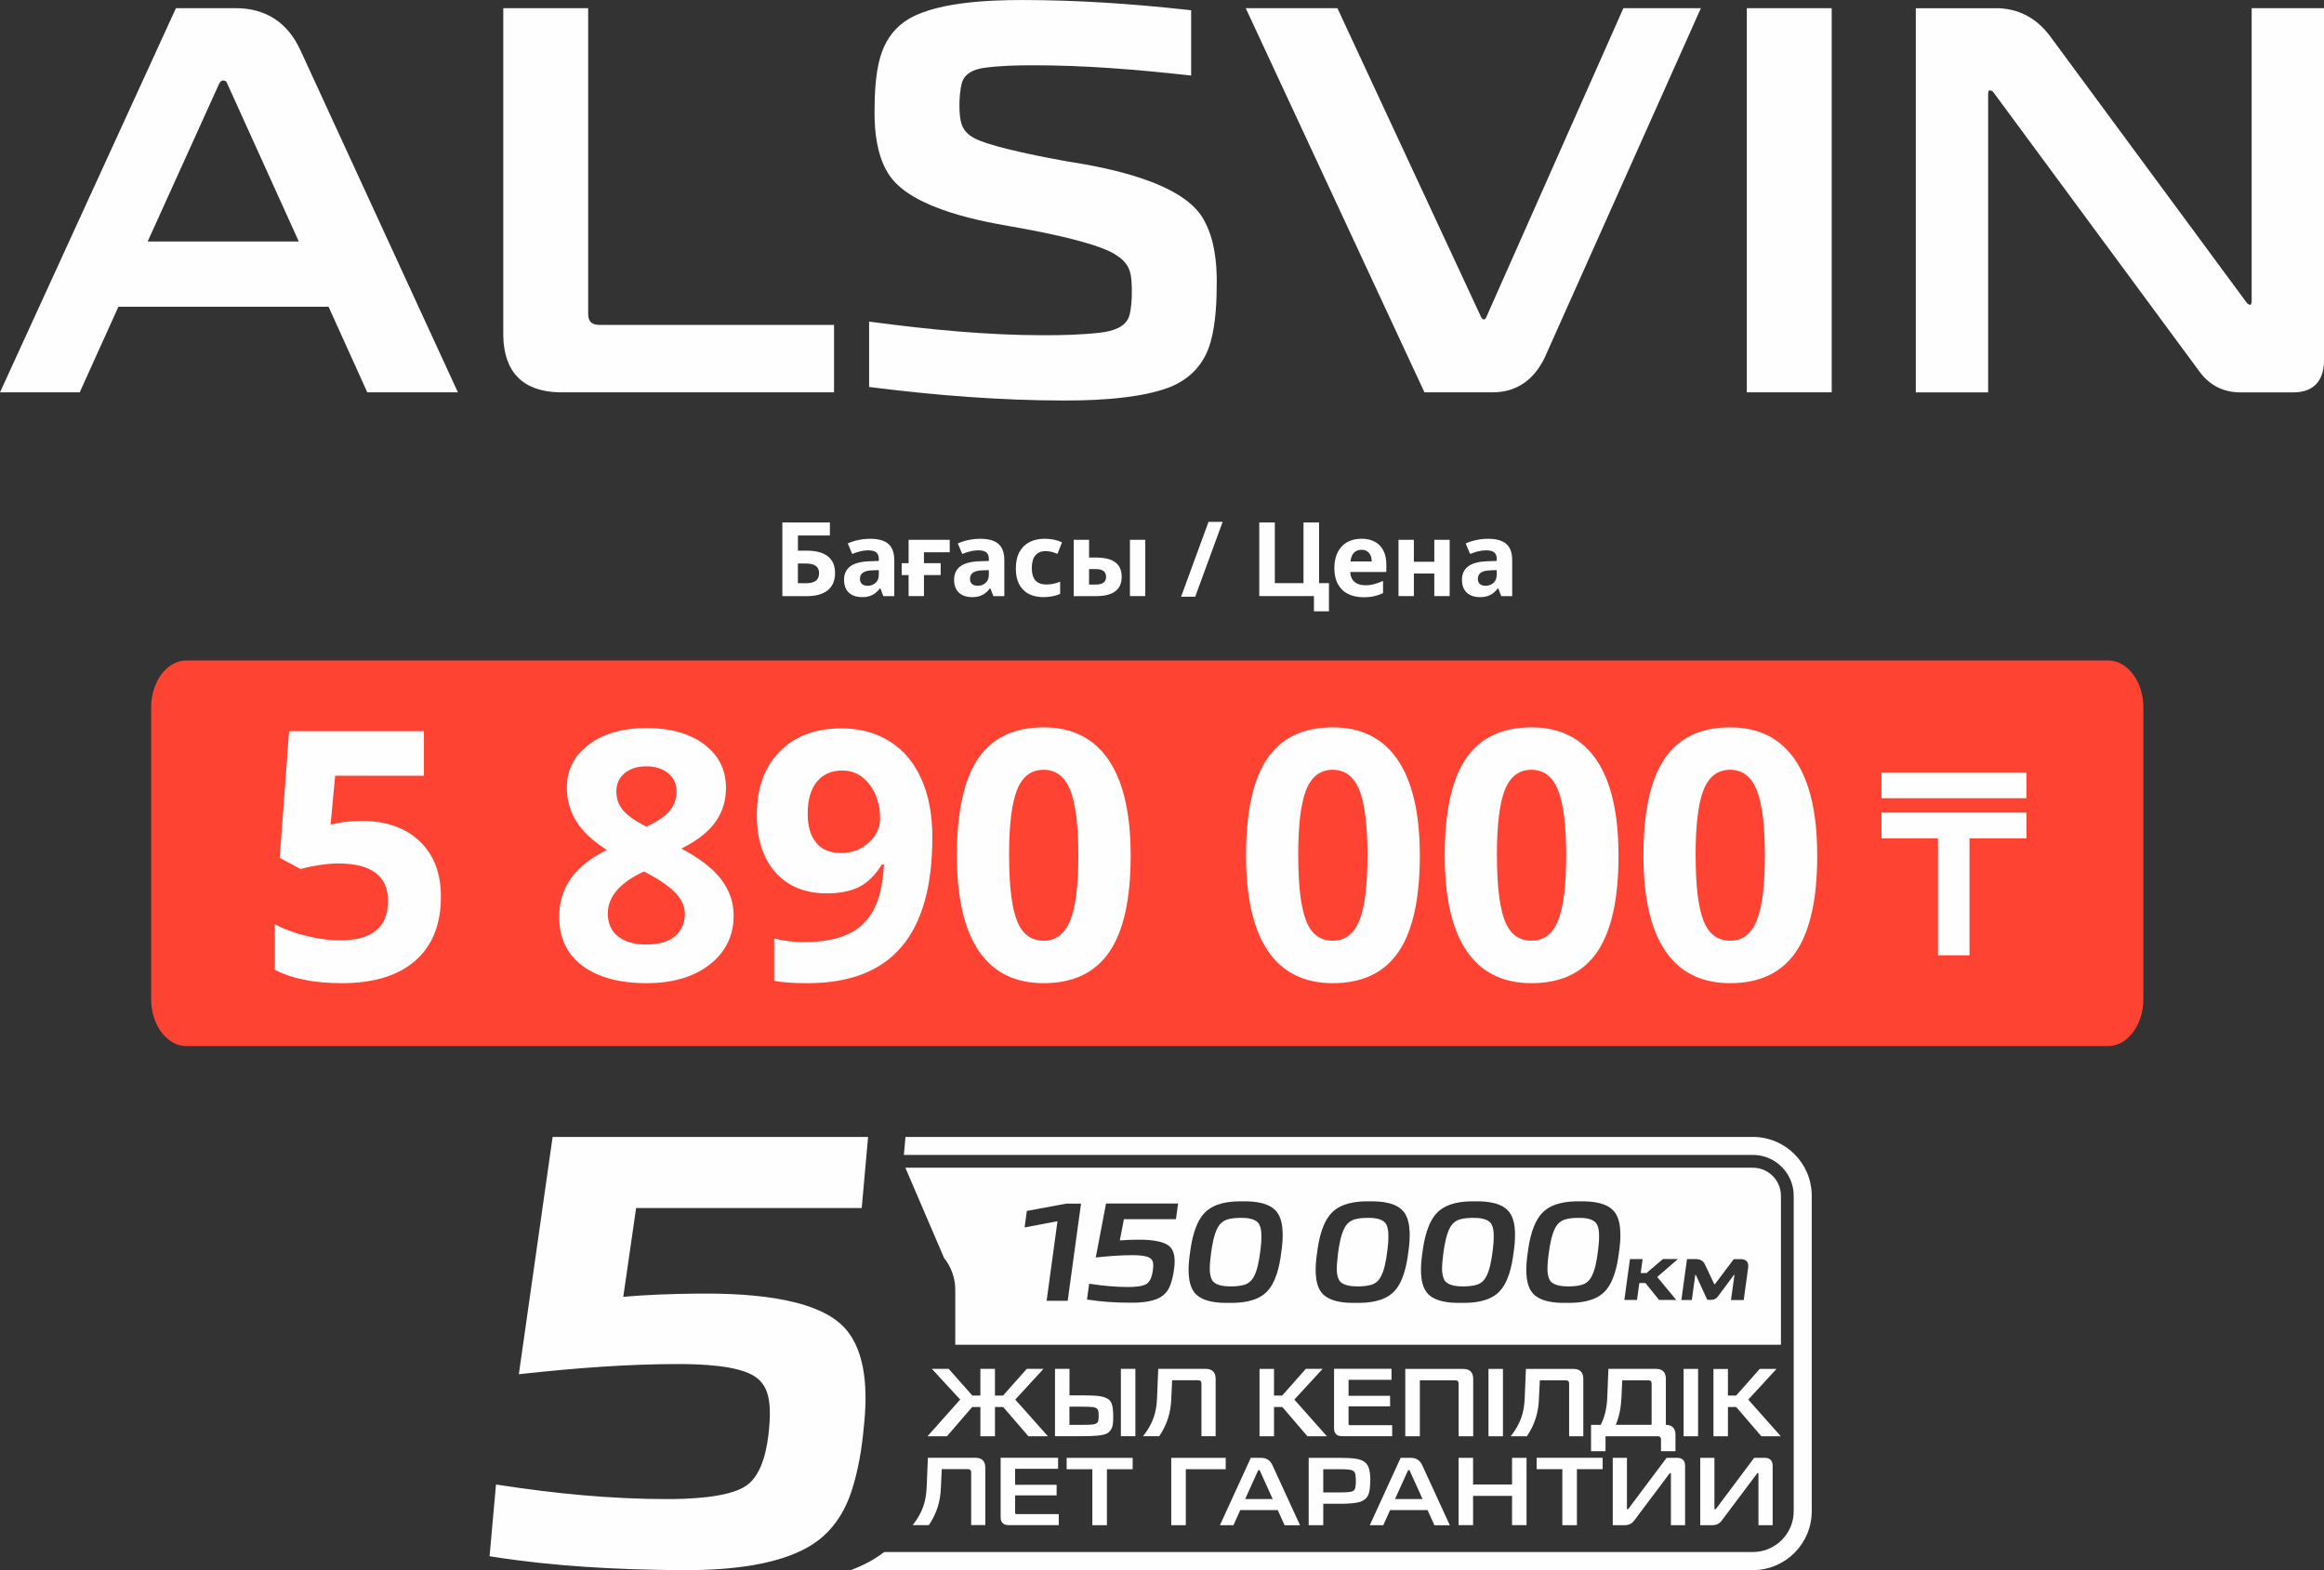
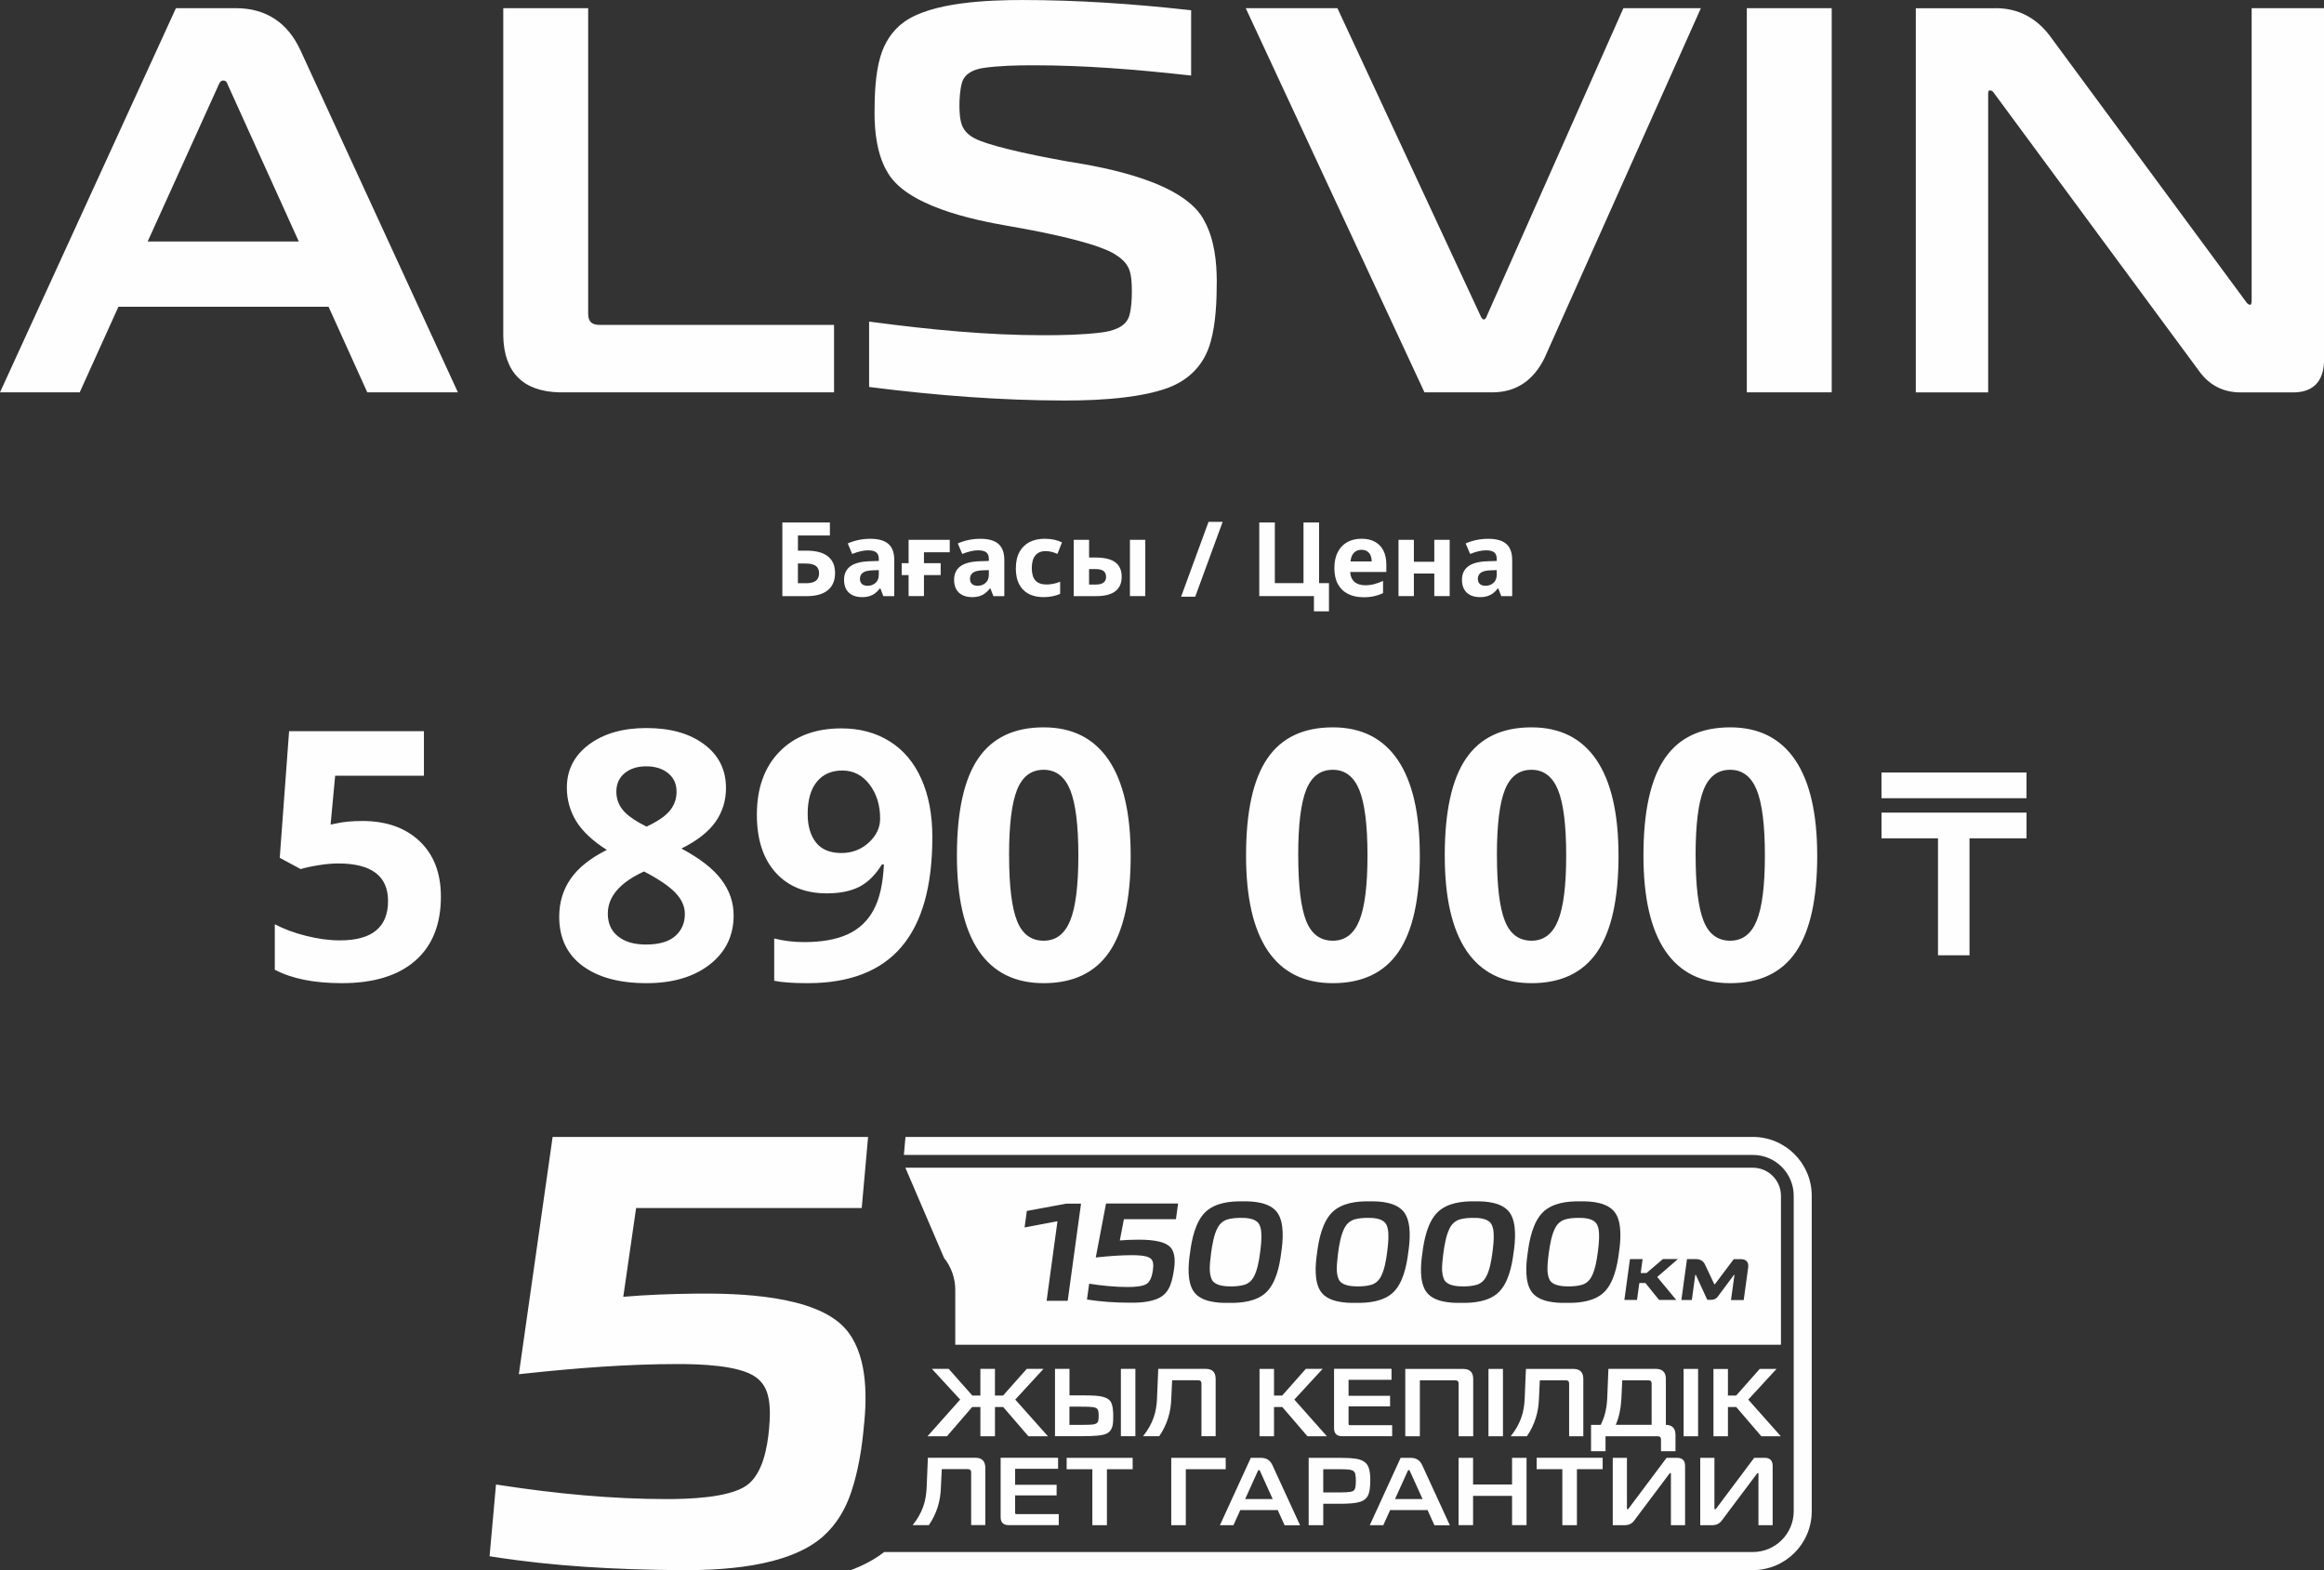
<svg xmlns="http://www.w3.org/2000/svg" xml:space="preserve" width="63.594mm" height="42.968mm" version="1.1" style="shape-rendering:geometricPrecision; text-rendering:geometricPrecision; image-rendering:optimizeQuality; fill-rule:evenodd; clip-rule:evenodd" viewBox="0 0 1026.58 693.62">
  <rect x="0" y="0" width="1026.58" height="693.62" fill="#333333" stroke="none" />
  <defs>
    <style type="text/css">
   
    .fil4 {fill:#FEFEFE}
    .fil0 {fill:#FE4332}
    .fil1 {fill:#FEFEFE}
    .fil5 {fill:#FEFEFE;fill-rule:nonzero}
    .fil3 {fill:#FEFEFE;fill-rule:nonzero}
    .fil2 {fill:#FEFEFE;fill-rule:nonzero}
   
  </style>
  </defs>
  <g id="Слой_x0020_1">
-     <path class="fil0" d="M82.28 291.77l848.98 0c8.54,0 15.52,9.35 15.52,20.77l0 128.8c0,11.42 -6.98,20.76 -15.52,20.76l-848.98 0c-8.54,0 -15.52,-9.34 -15.52,-20.76l0 -128.8c0,-11.42 6.98,-20.77 15.52,-20.77z" />
    <path class="fil1" d="M421.97 594.05l364.73 0 0 -65.8c0,-6.84 -5.56,-12.4 -12.4,-12.4l-374.37 0 17.09 39.85c3.21,4.01 4.95,8.97 4.95,14.1l0 24.26 0 -0.01 0.01 -0.01 0 0 -0.01 0zm45.18 -54.57l-14.56 2.76 0.99 -7.3 17.5 -3.23 6.44 0 -5.89 42.94 -9.31 0 4.8 -35.16 0.03 0 0.01 0 0 -0.01 -0.01 0zm29.31 -0.88l-1.8 9.37c2.49,-0.21 4.97,-0.31 7.47,-0.32 4.06,-0.06 12.07,0.08 14.99,3.46 2.18,2.52 1.91,6.81 1.44,9.87 -0.31,2.25 -0.8,4.56 -1.59,6.7 -0.65,1.7 -1.62,3.23 -3,4.4 -3.66,3.11 -10.28,3.46 -14.83,3.39 -6.24,0 -12.53,-0.38 -18.71,-1.36l-0.28 -0.04 0.96 -6.98 0.31 0.04c5.56,0.85 11.21,1.42 16.83,1.42 2.24,0 6.4,-0.13 8.32,-1.42 1.77,-1.21 2.41,-3.95 2.68,-5.91 0.14,-1.03 0.28,-2.39 0.06,-3.41 -0.15,-0.82 -0.53,-1.47 -1.19,-1.97 -1.68,-1.26 -5.89,-1.36 -7.91,-1.36 -5.24,0 -10.56,0.42 -15.77,0.98l-0.41 0.04 4.54 -23.84 31.83 0 -0.95 6.92 -22.96 0 0 -0.02 -0.02 0 0 0.01 0 0.02zm46.36 36.95c-4.92,0.11 -11.98,-0.39 -15.27,-4.66 -3.35,-4.36 -2.65,-12.4 -1.87,-17.47 0.72,-5.82 2.33,-13.63 6.7,-17.91 4.22,-4.13 10.88,-4.93 16.52,-4.8 5,-0.11 11.97,0.45 15.24,4.84 3.35,4.49 2.58,12.81 1.79,17.96 -0.7,5.71 -2.29,13.27 -6.63,17.41 -4.2,4.03 -10.95,4.74 -16.49,4.63l0 0 0.02 -0.01 0 0.01 -0.01 -0.01zm56.12 0c-4.92,0.11 -11.98,-0.39 -15.27,-4.66 -3.35,-4.36 -2.64,-12.4 -1.87,-17.47 0.71,-5.82 2.33,-13.63 6.7,-17.91 4.21,-4.13 10.88,-4.93 16.5,-4.8 5.01,-0.11 11.97,0.45 15.25,4.84 3.34,4.49 2.57,12.81 1.79,17.96 -0.71,5.71 -2.29,13.27 -6.63,17.41 -4.2,4.03 -10.96,4.74 -16.49,4.63l0 0 0.02 -0.01 0 0.01 -0 -0.01zm46.53 0c-4.92,0.11 -12,-0.39 -15.28,-4.66 -3.35,-4.36 -2.63,-12.4 -1.87,-17.47 0.72,-5.82 2.33,-13.63 6.7,-17.91 4.23,-4.13 10.88,-4.93 16.52,-4.8 5,-0.11 11.97,0.45 15.24,4.84 3.34,4.49 2.57,12.81 1.79,17.96 -0.7,5.71 -2.29,13.27 -6.63,17.41 -4.2,4.03 -10.95,4.74 -16.47,4.63l0 0 0.01 -0.01 0 0.01 -0 -0.01zm46.52 0c-4.92,0.11 -11.98,-0.39 -15.27,-4.66 -3.35,-4.36 -2.65,-12.4 -1.87,-17.47 0.72,-5.82 2.33,-13.63 6.7,-17.91 4.21,-4.13 10.88,-4.93 16.52,-4.8 5,-0.11 11.97,0.45 15.25,4.84 3.34,4.49 2.57,12.81 1.79,17.96 -0.71,5.71 -2.29,13.27 -6.63,17.41 -4.2,4.03 -10.96,4.74 -16.49,4.63l-0.01 0 0.01 -0.01 0 0.01 -0 -0.01zm32.76 -13.18l2.57 0 7.24 -6.17 6.63 0 -9.15 7.91 8.42 10.15 -7.6 0 -6.02 -7.47 -2.7 0 -1.03 7.47 -5.58 0 2.47 -18.05 5.59 0 -0.85 6.17 0.02 0 -0.02 0 0 -0.01 -0 -0.01zm17.97 11.9l2.47 -18.05 3.9 0c1.85,0 3.3,0.72 4.08,2.45l4.01 8.48c0.04,0.11 0.09,0.21 0.2,0.24 0.06,-0.03 0.22,-0.21 0.28,-0.26l8.2 -10.9 3.1 0c2.45,0.03 3.56,1.34 3.25,3.77l-1.96 14.3 -5.62 0 1.51 -10.95c0,-0.04 0.03,-0.24 -0.04,-0.26 -0.06,0 -0.21,0.15 -0.24,0.2l-7.02 9.44c-0.64,0.91 -1.52,1.37 -2.65,1.46l-2.04 0 -5.02 -10.92c-0.01,-0.03 -0.11,-0.17 -0.17,-0.17 -0.09,0.02 -0.14,0.25 -0.14,0.32l-1.49 10.87 -4.61 0 -0.02 -0.02 0.01 -0.01 0 0.01 0 -0.01zm-208.29 -12.67c0.11,1.48 0.43,3.32 1.42,4.5 1.78,1.94 5.43,2.18 7.88,2.18 1.9,-0.01 3.93,-0.15 5.78,-0.67 1.9,-0.53 3.27,-1.72 4.24,-3.42 1.66,-2.89 2.44,-7.49 2.86,-10.75 0.36,-2.71 0.73,-5.82 0.56,-8.55 -0.06,-1.62 -0.38,-3.43 -1.4,-4.72 -1.77,-1.98 -5.34,-2.21 -7.8,-2.16 -1.9,0 -3.89,0.15 -5.73,0.67 -1.93,0.6 -3.35,1.81 -4.33,3.6 -1.7,3.08 -2.47,7.8 -2.93,11.24 -0.34,2.6 -0.7,5.49 -0.57,8.1l0.02 0 0 -0.01 0 -0.01 -0 -0.01zm56.1 0c0.11,1.48 0.43,3.32 1.42,4.5 1.78,1.94 5.43,2.18 7.86,2.18 1.9,-0.01 3.94,-0.15 5.79,-0.67 1.9,-0.53 3.27,-1.72 4.24,-3.42 1.67,-2.89 2.44,-7.49 2.86,-10.75 0.36,-2.71 0.73,-5.82 0.57,-8.55 -0.06,-1.62 -0.38,-3.43 -1.4,-4.72 -1.77,-1.98 -5.34,-2.21 -7.8,-2.16 -1.9,0 -3.89,0.15 -5.73,0.67 -1.91,0.6 -3.34,1.81 -4.33,3.6 -1.7,3.08 -2.5,7.8 -2.93,11.24 -0.32,2.6 -0.67,5.49 -0.57,8.1l-0.01 -0.01 0 -0.01 0.01 -0.01zm46.53 0c0.11,1.48 0.43,3.32 1.42,4.5 1.78,1.94 5.43,2.18 7.86,2.18 1.91,-0.01 3.94,-0.15 5.79,-0.67 1.9,-0.53 3.27,-1.72 4.24,-3.42 1.67,-2.89 2.44,-7.49 2.86,-10.75 0.36,-2.71 0.73,-5.82 0.56,-8.55 -0.06,-1.62 -0.38,-3.43 -1.4,-4.72 -1.77,-1.98 -5.34,-2.21 -7.8,-2.16 -1.9,0 -3.89,0.15 -5.73,0.67 -1.93,0.6 -3.35,1.81 -4.33,3.6 -1.7,3.08 -2.47,7.8 -2.95,11.24 -0.32,2.6 -0.67,5.49 -0.57,8.1l0.03 0 0 -0.01 -0.01 -0.01 0.01 -0.01zm46.53 0c0.11,1.48 0.43,3.32 1.42,4.5 1.78,1.94 5.43,2.18 7.86,2.18 1.9,-0.01 3.94,-0.15 5.79,-0.67 1.9,-0.53 3.27,-1.72 4.24,-3.42 1.67,-2.89 2.44,-7.49 2.86,-10.75 0.36,-2.71 0.73,-5.82 0.58,-8.55 -0.06,-1.62 -0.38,-3.43 -1.4,-4.72 -1.77,-1.98 -5.34,-2.21 -7.8,-2.16 -1.9,0 -3.89,0.15 -5.73,0.67 -1.93,0.6 -3.34,1.81 -4.33,3.6 -1.69,3.08 -2.47,7.8 -2.93,11.24 -0.35,2.6 -0.68,5.49 -0.57,8.1l-0.01 -0.01 0 -0.01 0.01 -0.01zm-254.12 54.89l3.59 0 0 -11.79 6.44 0 0 11.79 3.59 0 10.47 -11.79 7.4 0 -12.49 13.57 14.43 16.2 -8.62 0 -11.15 -12.92 -3.62 0 0 12.92 -6.44 0 0 -12.92 -3.62 0 -11.14 12.92 -8.6 0 14.43 -16.2 -12.49 -13.57 7.43 0 10.43 11.79 -0.01 0 0 0 -0.02 0 -0 0zm42.96 -0.08l5.46 0c1.07,0 2.14,0.02 3.21,0.04 0.81,0.01 1.63,0.04 2.42,0.09 2.14,0.13 5.49,0.52 6.91,2.37 1.2,1.55 1.32,4.79 1.32,6.67 0,0.67 -0.01,1.36 -0.04,2.03 -0.01,0.5 -0.06,0.99 -0.13,1.49 -0.28,1.93 -1.16,3.55 -3.02,4.33 -0.52,0.21 -1.08,0.34 -1.63,0.46 -0.75,0.15 -1.52,0.25 -2.29,0.32 -0.99,0.09 -1.98,0.15 -2.99,0.18 -1.23,0.04 -2.45,0.06 -3.69,0.06l-11.94 0 0 -29.75 6.4 0 0 11.71 0 -0.04 -0.01 0.02 0.02 -0.01 -0.01 0.01zm29.1 -11.7l0 29.75 -6.4 0 0 -29.75 6.4 0zm16.24 5.03l-0.37 7.86c-0.14,6.1 -1.83,11.74 -5.28,16.78l-0.06 0.08 -7.15 0 0.25 -0.32c1.87,-2.39 3.42,-5.04 4.43,-7.9 0.99,-2.77 1.4,-5.74 1.51,-8.66l0.53 -12.88 21.03 0c2.84,0.03 4.29,1.49 4.33,4.33l0 25.42 -6.27 0 0 -23.26c0,-1.01 -0.5,-1.46 -1.51,-1.46l-11.48 0 0.01 0.01 0.02 0.01 0 -0zm44.99 6.76l3.62 0 10.43 -11.79 7.43 0 -12.49 13.57 14.39 16.2 -8.6 0 -11.1 -12.92 -3.67 0 0 12.92 -6.4 0 0 -29.75 6.4 0 0 11.8 -0.01 -0.02 0.01 -0.01 0.01 -0.01 -0.01 0.01zm32.94 -6.92l0 7.04 18.34 0 0 4.68 -18.34 0 0 7.68c0,0.43 0.19,0.6 0.6,0.6l18.66 0 0 4.87 -22.21 0c-2.26,-0.03 -3.45,-1.21 -3.46,-3.47l0 -26.3 25.38 0 0 4.87 -18.98 0 0.02 0.01 0 0.02 -0.01 0 -0.01 0zm31.49 0.18l0 24.73 -6.44 0 0 -29.75 25.68 0c2.84,0.04 4.3,1.49 4.33,4.33l0 25.42 -6.44 0 0 -23.22c0,-1.03 -0.47,-1.51 -1.51,-1.51l-15.63 0 -0.02 0 0.01 0 0.01 0 0.01 0zm36.71 -5.04l0 29.75 -6.4 0 0 -29.75 6.4 0zm16.29 5.04l-0.38 7.86c-0.14,6.1 -1.85,11.74 -5.28,16.78l-0.06 0.08 -7.15 0 0.25 -0.32c1.87,-2.39 3.42,-5.04 4.43,-7.9 0.98,-2.76 1.4,-5.74 1.51,-8.66l0.53 -12.88 21.03 0c2.84,0.03 4.3,1.49 4.33,4.33l0 25.42 -6.27 0 0 -23.26c0,-1.01 -0.5,-1.46 -1.51,-1.46l-11.47 0 0.01 0.01 0.02 0.01 0.01 -0zm26.88 19.69c1.9,-3.67 2.72,-7.74 2.89,-11.86l0.52 -12.88 21.05 0c2.84,0.03 4.3,1.49 4.33,4.33l0 20.4c2.8,0.06 4.23,1.51 4.25,4.33l0 7.3 -6.4 0 0 -5.13c0,-1 -0.47,-1.46 -1.46,-1.46l-23.04 0 0 6.59 -6.4 0 0 -11.62 4.26 0 -0.01 0 0.02 0 -0.01 0 -0.01 0.01zm43.03 -24.73l0 29.75 -6.4 0 0 -29.75 6.4 0zm13.18 11.79l3.62 0 10.43 -11.79 7.42 0 -12.49 13.57 14.39 16.2 -8.6 0 -11.1 -12.92 -3.67 0 0 12.92 -6.4 0 0 -29.75 6.4 0 0 11.79 0 -0.02 0.02 0 0 -0.01 -0.01 0.01zm-347.27 32.53l-0.38 7.85c-0.14,6.1 -1.83,11.74 -5.28,16.78l-0.06 0.08 -7.15 0 0.25 -0.32c1.88,-2.39 3.42,-5.04 4.43,-7.9 0.99,-2.76 1.4,-5.74 1.52,-8.68l0.53 -12.88 21.04 0c2.82,0.03 4.29,1.49 4.33,4.33l0 25.42 -6.25 0 0 -23.26c0,-1.01 -0.5,-1.46 -1.51,-1.46l-11.47 0 -0.01 0.02 -0.01 0.02 0.02 0.01 0 -0.02zm32.4 -0.17l0 7.04 18.33 0 0 4.68 -18.33 0 0 7.68c0,0.42 0.18,0.6 0.6,0.6l18.67 0 0 4.87 -22.21 0c-2.26,-0.03 -3.45,-1.21 -3.46,-3.46l0 -26.3 25.38 0 0 4.87 -18.97 0 0 0.01 0 0.01 -0.01 0.01 0 0.01zm40.55 0.17l0 24.73 -6.44 0 0 -24.73 -11.35 0 0 -5.04 29.16 0 0 5.04 -11.35 0 -0.01 0 -0.01 0 -0.01 0zm34.85 0l0 24.73 -6.44 0 0 -29.75 24.06 0 0 5.04 -17.62 0 0 0 0 -0.01 0 -0.01 0 0zm40.61 18.04l-16.55 0 -3.02 6.69 -5.97 0 13.63 -29.75 4.61 0c2.33,0 3.98,1.11 4.95,3.23l12.21 26.55 -6.83 0 -3.02 -6.68 -0.02 -0.02 -0.01 -0.01 0.01 0zm20.1 -2.77l0 9.45 -6.44 0 0 -29.75 13.78 0c1.27,0 2.55,0.03 3.82,0.09 1.01,0.06 2.01,0.14 3.02,0.28 2.29,0.31 4.63,1.16 5.64,3.39 0.78,1.72 0.96,3.95 0.96,5.82 0,1.32 -0.06,2.67 -0.21,4.01 -0.11,0.91 -0.31,1.88 -0.65,2.72l0 0c-0.71,1.58 -1.96,2.61 -3.62,3.13 -0.54,0.16 -1.11,0.29 -1.68,0.4 -0.68,0.11 -1.37,0.21 -2.06,0.26 -1.72,0.15 -3.46,0.2 -5.21,0.2l-7.34 0 -0.02 0 0.02 0 -0.02 -0.01 0.02 0.01zm46.1 2.77l-16.56 0 -3.02 6.69 -5.97 0 13.63 -29.75 4.58 0c2.33,0 3.98,1.11 4.95,3.23l12.21 26.55 -6.81 0 -3.02 -6.68 0 -0.02 -0.01 -0.01 0.01 0 -0 0zm20.08 -11.29l17.22 0 0 -11.79 6.4 0 0 29.75 -6.4 0 0 -12.92 -17.22 0 0 12.92 -6.4 0 0 -29.75 6.4 0 0 11.79zm45.87 -6.76l0 24.73 -6.44 0 0 -24.73 -11.35 0 0 -5.04 29.16 0 0 5.04 -11.35 0 -0.01 0 -0.01 0 -0.01 0zm22.3 17.7l0.11 0.03c0.1,-0.01 0.28,-0.21 0.35,-0.26l16.85 -22.5 4.71 0c2.24,0.03 3.43,1.19 3.46,3.43l0 26.34 -6.26 0 0 -22.58c0,-0.08 -0.01,-0.42 -0.13,-0.45l-0.01 0 -0.11 -0.04c-0.14,0.01 -0.32,0.21 -0.42,0.31l-15.61 20.8c-1.03,1.37 -2.47,1.96 -4.16,1.96l-5.25 0 0 -29.75 6.27 0 0 22.25c0,0.17 0.01,0.42 0.21,0.5l-0.01 -0.03 -0.01 -0.01 0.01 0.01 0 -0zm38.71 0l0.11 0.03c0.09,-0.01 0.28,-0.21 0.34,-0.26l16.85 -22.5 4.69 0c2.24,0.03 3.43,1.19 3.46,3.43l0 26.34 -6.27 0 0 -22.58c0,-0.08 0,-0.42 -0.13,-0.45l-0.01 0 -0.11 -0.04c-0.14,0.01 -0.32,0.21 -0.42,0.31l-15.61 20.8c-1.03,1.37 -2.47,1.96 -4.16,1.96l-5.28 0 0 -29.75 6.27 0 0 22.25c0,0.17 0.03,0.42 0.2,0.5l0.01 -0.03 0.02 -0.01 0.01 0.01 0.01 -0zm-285.18 -45.33l0 8.04 5.5 0c0.88,0 1.75,0 2.63,-0.03 0.64,-0.02 1.27,-0.04 1.9,-0.1 1.08,-0.09 2.52,-0.43 2.71,-1.71l0 -0.01 0 -0.01c0.06,-0.28 0.09,-0.59 0.13,-0.88 0.03,-0.42 0.04,-0.84 0.04,-1.24 0,-0.42 -0.01,-0.84 -0.04,-1.24 -0.04,-0.29 -0.06,-0.6 -0.13,-0.88l0 0 0 -0.01c-0.2,-1.27 -1.48,-1.63 -2.58,-1.75l0 0c-0.6,-0.06 -1.24,-0.11 -1.87,-0.13 -0.95,-0.04 -1.9,-0.04 -2.84,-0.04l-5.46 0 0 0.01 0.01 -0.01 0 -0.01 0 0zm244.2 -11.66l-0.37 7.86c-0.2,4.02 -0.88,8.11 -2.5,11.83l15.85 0 0 -18.22c0,-1.01 -0.5,-1.46 -1.51,-1.46l-11.48 0 0 0 0.01 0 -0 -0.01zm-166.56 52.47l12.15 0 -5.62 -12.41 0 -0.01c-0.08,-0.22 -0.2,-0.38 -0.46,-0.38 -0.24,0 -0.37,0.19 -0.46,0.39l0 0 -5.62 12.4 0 0.02 0 -0.01 0.01 0 0.01 -0.01zm34.48 -13.18l0 10.25 7.9 0c0.7,0 1.4,-0.01 2.11,-0.06 0.59,-0.03 1.16,-0.08 1.75,-0.15l0.01 0c1.28,-0.14 2.21,-0.7 2.42,-2.04l0 0c0.17,-0.91 0.21,-1.88 0.21,-2.82 0,-0.95 -0.04,-1.91 -0.21,-2.86l0 0c-0.21,-1.32 -1.16,-1.9 -2.44,-2.09 -0.57,-0.08 -1.16,-0.13 -1.75,-0.16 -0.7,-0.04 -1.4,-0.06 -2.11,-0.06l-7.9 0 0 0 0.01 0 -0 -0zm31.72 13.18l12.15 0 -5.63 -12.41 0 -0.01c-0.08,-0.22 -0.2,-0.38 -0.45,-0.38 -0.25,0 -0.38,0.19 -0.46,0.39l0 0 -5.62 12.4 0 0.02 0 -0.01 0.01 0 0 -0.01zm-225.7 23.44c-4.31,3.34 -9.3,5.94 -14.71,7.96l398.45 0c14.37,0 26.02,-11.65 26.02,-26.02l0 -139.34c0,-14.37 -11.65,-26 -26.02,-26l-374.3 0 -0.71 7.95 375.02 0c9.97,0 18.05,8.09 18.05,18.04l0 139.33c0,9.97 -8.09,18.05 -18.05,18.05l-383.72 0 -0.01 -0.01 -0.01 0 0 0.01 -0.01 0.01zm-109.55 -151.98l-5.67 39.2c10.61,-0.91 21.2,-1.27 31.78,-1.4 19.13,-0.21 52.83,0.67 66.08,15.22 9.78,10.75 9.97,28.85 8.44,43.21 -0.86,9.68 -2.45,19.75 -5.6,29.2 -2.47,7.41 -6.41,14.26 -12.41,19.59 -15.61,13.87 -45.51,15.1 -64.22,14.93 -27.32,-0.24 -54.8,-1.7 -81.47,-5.88l-1.66 -0.26 2.84 -31.69 2.25 0.34c23.98,3.66 48.54,6.1 73.15,6.1 8.87,0 27.34,-0.43 35.26,-5.99 7.28,-5.12 9.26,-17.29 9.96,-25.03 0.41,-4.52 0.67,-10.21 -0.46,-14.54 -0.8,-3.5 -2.57,-6.24 -5.4,-8.31 -7.37,-5.34 -25.15,-5.78 -34.29,-5.78 -22.52,0 -45.45,1.8 -68.03,4.24l-2.35 0.25 14.92 -104.82 139.35 0 -2.81 31.41 -99.64 0 0.01 0.01 -0.01 0.01 0.01 -0.03 -0.02 0.01z" />
    <g id="_1940128305616">
      <path class="fil2" d="M895.16 370.33l-25.17 0 0 51.67 -13.92 0 0 -51.67 -24.95 0 0 -11.35 64.05 0 0 11.35 -0.03 0 0.01 0zm0 -17.72l-64.05 0 0 -11.35 64.05 0 0 11.35z" />
      <path class="fil3" d="M159.99 362.67c10.63,0 19.07,2.97 25.37,8.94 6.28,5.95 9.4,14.12 9.4,24.47 0,12.27 -3.77,21.71 -11.33,28.32 -7.56,6.61 -18.37,9.92 -32.44,9.92 -12.22,0 -22.09,-1.97 -29.6,-5.94l0 -20.09c3.95,2.1 8.56,3.82 13.81,5.13 5.28,1.33 10.25,2 14.97,2 14.17,0 21.24,-5.79 21.24,-17.4 0,-11.04 -7.33,-16.58 -22.01,-16.58 -2.64,0 -5.56,0.26 -8.77,0.79 -3.23,0.51 -5.82,1.08 -7.81,1.69l-9.25 -4.97 4.13 -55.94 59.56 0 0 19.68 -39.21 0 -2.02 21.58 2.64 -0.54c3.05,-0.69 6.82,-1.05 11.33,-1.05zm125.62 -41.05c10.53,0 18.99,2.38 25.42,7.18 6.43,4.77 9.66,11.22 9.66,19.32 0,5.61 -1.56,10.61 -4.66,14.99 -3.1,4.38 -8.1,8.3 -15.02,11.74 8.23,4.41 14.12,8.99 17.68,13.79 3.59,4.79 5.38,10.02 5.38,15.73 0,8.99 -3.54,16.25 -10.58,21.73 -7.07,5.48 -16.35,8.22 -27.88,8.22 -12.02,0 -21.45,-2.56 -28.29,-7.66 -6.87,-5.1 -10.3,-12.33 -10.3,-21.71 0,-6.25 1.66,-11.81 5,-16.66 3.33,-4.87 8.66,-9.15 16.04,-12.84 -6.28,-3.97 -10.76,-8.2 -13.53,-12.68 -2.74,-4.51 -4.13,-9.46 -4.13,-14.81 0,-7.84 3.25,-14.2 9.76,-19.07 6.51,-4.84 14.99,-7.28 25.45,-7.28zm-17.12 81.98c0,4.31 1.51,7.66 4.51,10.04 3,2.41 7.1,3.61 12.32,3.61 5.74,0 10.07,-1.23 12.92,-3.72 2.84,-2.49 4.28,-5.74 4.28,-9.79 0,-3.36 -1.41,-6.48 -4.25,-9.43 -2.82,-2.92 -7.41,-6.02 -13.79,-9.33 -10.66,4.9 -15.99,11.1 -15.99,18.61zm16.99 -65.07c-3.97,0 -7.15,1.03 -9.58,3.05 -2.44,2.03 -3.64,4.74 -3.64,8.18 0,3 0.95,5.69 2.87,8.07 1.95,2.38 5.43,4.84 10.48,7.33 4.92,-2.31 8.35,-4.66 10.3,-7.07 1.95,-2.41 2.95,-5.18 2.95,-8.33 0,-3.49 -1.25,-6.2 -3.77,-8.23 -2.51,-2 -5.71,-3 -9.61,-3zm126.36 31.37c0,21.63 -4.56,37.77 -13.68,48.43 -9.1,10.66 -22.88,15.99 -41.36,15.99 -6.51,0 -11.45,-0.36 -14.81,-1.05l0 -18.68c4.23,1.05 8.61,1.59 13.22,1.59 7.76,0 14.15,-1.13 19.17,-3.41 5,-2.28 8.84,-5.84 11.48,-10.74 2.67,-4.87 4.18,-11.58 4.59,-20.14l-0.9 0c-2.92,4.72 -6.28,8 -10.07,9.92 -3.82,1.9 -8.56,2.84 -14.27,2.84 -9.56,0 -17.09,-3.08 -22.6,-9.2 -5.51,-6.12 -8.28,-14.63 -8.28,-25.55 0,-11.76 3.36,-21.06 10.05,-27.88 6.69,-6.84 15.79,-10.25 27.29,-10.25 8.12,0 15.2,1.9 21.3,5.71 6.07,3.79 10.74,9.3 13.99,16.55 3.25,7.23 4.89,15.84 4.89,25.86zm-39.72 -29.52c-4.82,0 -8.58,1.64 -11.28,4.95 -2.72,3.31 -4.07,8.05 -4.07,14.25 0,5.3 1.23,9.51 3.69,12.61 2.46,3.1 6.18,4.64 11.2,4.64 4.72,0 8.74,-1.54 12.1,-4.61 3.36,-3.08 5.02,-6.61 5.02,-10.61 0,-5.95 -1.56,-10.97 -4.69,-15.07 -3.13,-4.1 -7.12,-6.15 -11.97,-6.15zm127.34 37.54c0,19.19 -3.15,33.37 -9.43,42.59 -6.28,9.2 -15.97,13.81 -29.01,13.81 -12.68,0 -22.22,-4.77 -28.68,-14.27 -6.43,-9.51 -9.64,-23.55 -9.64,-42.13 0,-19.37 3.13,-33.65 9.38,-42.82 6.25,-9.2 15.91,-13.79 28.93,-13.79 12.66,0 22.22,4.82 28.73,14.43 6.48,9.61 9.71,23.68 9.71,42.18zm-53.71 -0.03c0,13.45 1.18,23.09 3.51,28.93 2.31,5.82 6.23,8.74 11.76,8.74 5.41,0 9.3,-2.95 11.71,-8.87 2.41,-5.89 3.61,-15.5 3.61,-28.8 0,-13.45 -1.23,-23.11 -3.64,-29.01 -2.43,-5.87 -6.33,-8.82 -11.69,-8.82 -5.49,0 -9.38,2.95 -11.74,8.82 -2.36,5.89 -3.54,15.56 -3.54,29.01zm181.43 0.03c0,19.19 -3.15,33.37 -9.43,42.59 -6.28,9.2 -15.97,13.81 -29.01,13.81 -12.68,0 -22.22,-4.77 -28.68,-14.27 -6.43,-9.51 -9.64,-23.55 -9.64,-42.13 0,-19.37 3.13,-33.65 9.38,-42.82 6.25,-9.2 15.91,-13.79 28.93,-13.79 12.66,0 22.22,4.82 28.73,14.43 6.48,9.61 9.71,23.68 9.71,42.18zm-53.71 -0.03c0,13.45 1.18,23.09 3.51,28.93 2.31,5.82 6.23,8.74 11.76,8.74 5.41,0 9.3,-2.95 11.71,-8.87 2.41,-5.89 3.61,-15.5 3.61,-28.8 0,-13.45 -1.23,-23.11 -3.64,-29.01 -2.43,-5.87 -6.33,-8.82 -11.69,-8.82 -5.49,0 -9.38,2.95 -11.74,8.82 -2.36,5.89 -3.54,15.56 -3.54,29.01zm141.48 0.03c0,19.19 -3.15,33.37 -9.43,42.59 -6.28,9.2 -15.97,13.81 -29.01,13.81 -12.68,0 -22.22,-4.77 -28.68,-14.27 -6.43,-9.51 -9.64,-23.55 -9.64,-42.13 0,-19.37 3.13,-33.65 9.38,-42.82 6.25,-9.2 15.91,-13.79 28.93,-13.79 12.66,0 22.22,4.82 28.73,14.43 6.48,9.61 9.71,23.68 9.71,42.18zm-53.71 -0.03c0,13.45 1.18,23.09 3.51,28.93 2.31,5.82 6.23,8.74 11.76,8.74 5.41,0 9.3,-2.95 11.71,-8.87 2.41,-5.89 3.61,-15.5 3.61,-28.8 0,-13.45 -1.23,-23.11 -3.64,-29.01 -2.43,-5.87 -6.33,-8.82 -11.69,-8.82 -5.49,0 -9.38,2.95 -11.74,8.82 -2.36,5.89 -3.54,15.56 -3.54,29.01zm141.48 0.03c0,19.19 -3.15,33.37 -9.43,42.59 -6.28,9.2 -15.97,13.81 -29.01,13.81 -12.68,0 -22.22,-4.77 -28.68,-14.27 -6.43,-9.51 -9.64,-23.55 -9.64,-42.13 0,-19.37 3.13,-33.65 9.38,-42.82 6.25,-9.2 15.91,-13.79 28.93,-13.79 12.66,0 22.22,4.82 28.73,14.43 6.48,9.61 9.71,23.68 9.71,42.18zm-53.71 -0.03c0,13.45 1.18,23.09 3.51,28.93 2.31,5.82 6.23,8.74 11.76,8.74 5.41,0 9.3,-2.95 11.71,-8.87 2.41,-5.89 3.61,-15.5 3.61,-28.8 0,-13.45 -1.23,-23.11 -3.64,-29.01 -2.43,-5.87 -6.33,-8.82 -11.69,-8.82 -5.49,0 -9.38,2.95 -11.74,8.82 -2.36,5.89 -3.54,15.56 -3.54,29.01z" />
    </g>
    <path class="fil4" d="M145.15 135.51l-92.84 0 -17.1 37.81 -35.21 0 77.72 -169.71 26.42 0c13.44,0 22.98,6.45 28.58,18.61l69.55 151.1 -40.03 0 -17.1 -37.81zm102.01 37.81c-16.04,-0.34 -24.51,-8.81 -24.85,-24.85l-0 -144.86 37.5 0 0 134.95c0,3.62 1.66,4.97 5.21,4.97l103.4 0 0 29.79 -121.26 0zm144.41 -97.99c-4.16,-7.54 -5.26,-16.92 -5.26,-25.39 0,-7.74 0.33,-17.1 2.48,-24.57 1.82,-6.33 5.16,-11.73 10.53,-15.63 12.27,-8.91 37.78,-9.73 52.34,-9.73 24.34,0 48.74,1.68 72.92,4.35l1.58 0.17 0 28.85 -1.97 -0.22c-22.3,-2.46 -45.03,-4.32 -67.48,-4.32 -7.34,0 -15.12,0.15 -22.37,1.18 -4.02,0.65 -8.11,2.25 -9.4,6.45 -0.9,3.26 -1.13,6.95 -1.13,10.34 0,2.75 0.19,6.37 1.3,8.93 1.07,2.46 3.11,4.18 5.45,5.39 1.71,0.88 3.65,1.57 5.48,2.17 2.86,0.93 5.78,1.72 8.7,2.45 8.81,2.2 17.82,3.94 26.72,5.56 16.9,2.63 52.39,9.11 60.77,26.71 4.18,7.8 5.25,17.61 5.25,26.33 0,8.53 -0.4,18.48 -2.72,26.73 -2.77,9.85 -9.13,16.53 -18.66,20.2 -6.11,2.23 -12.82,3.46 -19.25,4.25 -8.72,1.07 -17.62,1.4 -26.4,1.4 -28.38,0 -56.85,-2.26 -84.99,-5.79l-1.55 -0.2 0 -28.87 2 0.26c24.66,3.25 50.01,5.76 74.9,5.76 8.41,0 17.2,-0.16 25.55,-1.19 4.79,-0.59 10.92,-2.18 12.48,-7.4 0.94,-3.37 1.13,-7.32 1.13,-10.83 0,-2.74 -0.12,-7.33 -1.28,-9.86l-0.01 -0.03 -0.01 -0.04c-1.19,-2.88 -3.88,-5.07 -6.49,-6.62 -1.95,-1.16 -4.22,-2.07 -6.35,-2.85 -3.26,-1.18 -6.62,-2.17 -9.97,-3.06 -10,-2.65 -20.33,-4.63 -30.51,-6.4 -15.48,-2.69 -45.78,-8.84 -53.76,-24.52zm199.21 -71.72l63.11 135.68 0.01 0.03c0.21,0.5 0.8,1.8 1.49,1.8 0.84,0 1.23,-1.02 1.45,-1.68l0.03 -0.08 60.23 -135.75 34.23 0 -69.04 154.48 -0.01 0.03c-4.7,9.57 -12.2,15.2 -23.02,15.2l-30.03 0 -78.95 -169.71 40.51 0zm218.34 0l0 169.71 -37.5 0 0 -169.71 37.5 0zm72.4 0c9.89,0 17.81,4.19 23.81,12.03l86.73 117.57 0.02 0.04c0.43,0.64 1.05,1.38 1.9,1.38 0.68,0 0.64,-1.68 0.64,-2.08l0 -128.93 31.96 0 0 156.42 -0 0.04c-0.35,8.25 -4.66,13.07 -13.05,13.26l-23.88 0c-7.51,0 -13.58,-3.1 -18.04,-9.15l-90.83 -123.11 -0.04 -0.06c-0.46,-0.73 -1,-1.09 -1.87,-1.09 -0.71,0 -0.64,1.39 -0.64,1.84l0 131.57 -31.96 0 0 -169.71 35.25 0zm-816.28 103.07l66.75 0 -31.42 -69.34 -0.03 -0.09c-0.34,-1.01 -0.8,-1.68 -1.93,-1.68 -1.07,0 -1.61,0.91 -1.98,1.8l-0.02 0.05 -31.38 69.26z" />
    <path class="fil5" d="M345.59 263.34l0 -32.53 21 0 0 5.74 -14.12 0 0 6.7 3.78 0c4.16,0 7.3,0.84 9.43,2.51 2.13,1.67 3.19,4.13 3.19,7.38 0,3.31 -1.07,5.84 -3.21,7.59 -2.14,1.75 -5.25,2.62 -9.32,2.62l-10.75 0zm6.88 -5.7l3.69 0c1.88,0 3.3,-0.36 4.24,-1.09 0.94,-0.73 1.41,-1.84 1.41,-3.33 0,-1.46 -0.48,-2.54 -1.44,-3.23 -0.96,-0.7 -2.45,-1.05 -4.49,-1.05l-3.42 0 0 8.7zm28.38 6.15c-1.7,0 -3.15,-0.3 -4.35,-0.91 -1.2,-0.61 -2.11,-1.48 -2.73,-2.62 -0.62,-1.14 -0.93,-2.51 -0.93,-4.12 0,-2.61 0.93,-4.6 2.78,-5.97 1.85,-1.37 4.66,-2.11 8.43,-2.23l4.15 -0.14 0 -0.82c0,-1.37 -0.37,-2.35 -1.12,-2.96 -0.74,-0.61 -1.94,-0.91 -3.58,-0.91 -1.06,0 -2.16,0.13 -3.28,0.39 -1.13,0.26 -2.38,0.66 -3.78,1.21l-1.96 -4.65c1.61,-0.7 3.24,-1.22 4.9,-1.55 1.65,-0.33 3.35,-0.5 5.08,-0.5 3.61,0 6.28,0.77 8,2.3 1.72,1.53 2.57,3.9 2.57,7.08l0 15.95 -4.83 0 -1.32 -3.42 -0.18 0c-0.67,0.88 -1.4,1.61 -2.19,2.19 -0.79,0.58 -1.65,1 -2.57,1.28 -0.93,0.27 -1.95,0.41 -3.08,0.41zm2.37 -5.01c1.4,0 2.57,-0.43 3.53,-1.28 0.96,-0.85 1.44,-2.07 1.44,-3.65l0 -2 -2.64 0.09c-2.04,0.06 -3.49,0.41 -4.37,1.05 -0.88,0.64 -1.32,1.53 -1.32,2.69 0,1.03 0.3,1.81 0.91,2.32 0.61,0.52 1.43,0.77 2.46,0.77zm36.31 -20.32l0 5.51 -11.39 0 0 4.83 7.38 0 0 5.24 -7.38 0 0 9.29 -6.79 0 0 -9.29 -3.05 0 0 -5.24 3.05 0 0 -10.34 18.18 0zm9.93 25.33c-1.7,0 -3.15,-0.3 -4.35,-0.91 -1.2,-0.61 -2.11,-1.48 -2.73,-2.62 -0.62,-1.14 -0.93,-2.51 -0.93,-4.12 0,-2.61 0.93,-4.6 2.78,-5.97 1.85,-1.37 4.66,-2.11 8.43,-2.23l4.15 -0.14 0 -0.82c0,-1.37 -0.37,-2.35 -1.12,-2.96 -0.74,-0.61 -1.94,-0.91 -3.58,-0.91 -1.06,0 -2.16,0.13 -3.28,0.39 -1.13,0.26 -2.38,0.66 -3.78,1.21l-1.96 -4.65c1.61,-0.7 3.24,-1.22 4.9,-1.55 1.65,-0.33 3.35,-0.5 5.08,-0.5 3.61,0 6.28,0.77 8,2.3 1.72,1.53 2.57,3.9 2.57,7.08l0 15.95 -4.83 0 -1.32 -3.42 -0.18 0c-0.67,0.88 -1.4,1.61 -2.19,2.19 -0.79,0.58 -1.65,1 -2.57,1.28 -0.93,0.27 -1.95,0.41 -3.08,0.41zm2.37 -5.01c1.4,0 2.57,-0.43 3.53,-1.28 0.96,-0.85 1.44,-2.07 1.44,-3.65l0 -2 -2.64 0.09c-2.04,0.06 -3.49,0.41 -4.37,1.05 -0.88,0.64 -1.32,1.53 -1.32,2.69 0,1.03 0.3,1.81 0.91,2.32 0.61,0.52 1.43,0.77 2.46,0.77zm29.29 5.01c-3.98,0 -7.04,-1.09 -9.18,-3.28 -2.14,-2.19 -3.21,-5.31 -3.21,-9.38 0,-2.95 0.54,-5.39 1.62,-7.34 1.08,-1.94 2.57,-3.39 4.47,-4.35 1.9,-0.96 4.11,-1.44 6.63,-1.44 1.49,0 2.88,0.14 4.17,0.41 1.29,0.27 2.45,0.67 3.49,1.18l-2 5.1c-0.97,-0.42 -1.87,-0.74 -2.69,-0.93 -0.82,-0.2 -1.67,-0.3 -2.55,-0.3 -1.97,0 -3.49,0.64 -4.53,1.91 -1.05,1.28 -1.57,3.14 -1.57,5.6 0,2.43 0.53,4.24 1.59,5.44 1.06,1.2 2.7,1.8 4.92,1.8 0.91,0 1.88,-0.1 2.92,-0.3 1.03,-0.2 2.07,-0.51 3.1,-0.93l0 5.38c-0.94,0.43 -2.04,0.77 -3.28,1.03 -1.25,0.26 -2.54,0.39 -3.87,0.39zm13.17 -0.46l0 -24.87 6.79 0 0 7.84 3.01 0c3.86,0 6.72,0.71 8.59,2.12 1.87,1.41 2.8,3.53 2.8,6.36 0,2.82 -0.93,4.96 -2.8,6.4 -1.87,1.44 -4.68,2.16 -8.45,2.16l-9.93 0zm6.79 -5.1l2.96 0c1.58,0 2.73,-0.3 3.46,-0.89 0.73,-0.59 1.09,-1.42 1.09,-2.48 0,-1.15 -0.37,-2.02 -1.12,-2.6 -0.74,-0.58 -1.92,-0.87 -3.53,-0.87l-2.87 0 0 6.83zm18.04 5.1l0 -24.87 6.79 0 0 24.87 -6.79 0zm40.96 -32.8l-12.12 33.07 -6.24 0 12.12 -33.07 6.24 0zm40.32 39.54l0 -6.74 -24.15 0 0 -32.53 6.88 0 0 26.79 12.66 0 0 -26.79 6.88 0 0 26.79 4.37 0 0 12.48 -6.65 0zm21.82 -6.24c-2.55,0 -4.79,-0.48 -6.72,-1.44 -1.93,-0.96 -3.42,-2.39 -4.49,-4.31 -1.06,-1.91 -1.59,-4.28 -1.59,-7.11 0,-2.76 0.5,-5.12 1.5,-7.06 1,-1.94 2.4,-3.42 4.19,-4.42 1.79,-1 3.9,-1.5 6.33,-1.5 2.34,0 4.32,0.46 5.95,1.37 1.62,0.91 2.86,2.21 3.71,3.9 0.85,1.69 1.28,3.7 1.28,6.04l0 3.37 -15.94 0c0.06,1.85 0.67,3.29 1.82,4.33 1.15,1.03 2.77,1.55 4.83,1.55 1.34,0 2.63,-0.17 3.9,-0.5 1.26,-0.33 2.57,-0.8 3.94,-1.41l0 5.38c-1.28,0.61 -2.6,1.06 -3.99,1.37 -1.38,0.3 -2.95,0.46 -4.72,0.46zm-5.65 -15.81l9.34 0c0,-1 -0.16,-1.88 -0.48,-2.64 -0.32,-0.76 -0.81,-1.37 -1.48,-1.82 -0.67,-0.46 -1.52,-0.68 -2.55,-0.68 -1.37,0 -2.48,0.43 -3.33,1.3 -0.85,0.87 -1.35,2.15 -1.5,3.85zm21.19 15.31l0 -24.87 6.79 0 0 9.7 9.02 0 0 -9.7 6.79 0 0 24.87 -6.79 0 0 -9.98 -9.02 0 0 9.98 -6.79 0zm36.04 0.46c-1.7,0 -3.15,-0.3 -4.35,-0.91 -1.2,-0.61 -2.11,-1.48 -2.73,-2.62 -0.62,-1.14 -0.93,-2.51 -0.93,-4.12 0,-2.61 0.93,-4.6 2.78,-5.97 1.85,-1.37 4.66,-2.11 8.43,-2.23l4.15 -0.14 0 -0.82c0,-1.37 -0.37,-2.35 -1.12,-2.96 -0.74,-0.61 -1.94,-0.91 -3.58,-0.91 -1.06,0 -2.16,0.13 -3.28,0.39 -1.13,0.26 -2.38,0.66 -3.78,1.21l-1.96 -4.65c1.61,-0.7 3.24,-1.22 4.9,-1.55 1.65,-0.33 3.35,-0.5 5.08,-0.5 3.61,0 6.28,0.77 8,2.3 1.72,1.53 2.57,3.9 2.57,7.08l0 15.95 -4.83 0 -1.32 -3.42 -0.18 0c-0.67,0.88 -1.4,1.61 -2.19,2.19 -0.79,0.58 -1.65,1 -2.57,1.28 -0.93,0.27 -1.95,0.41 -3.08,0.41zm2.37 -5.01c1.4,0 2.57,-0.43 3.53,-1.28 0.96,-0.85 1.44,-2.07 1.44,-3.65l0 -2 -2.64 0.09c-2.04,0.06 -3.49,0.41 -4.37,1.05 -0.88,0.64 -1.32,1.53 -1.32,2.69 0,1.03 0.3,1.81 0.91,2.32 0.61,0.52 1.43,0.77 2.46,0.77z" />
  </g>
</svg>